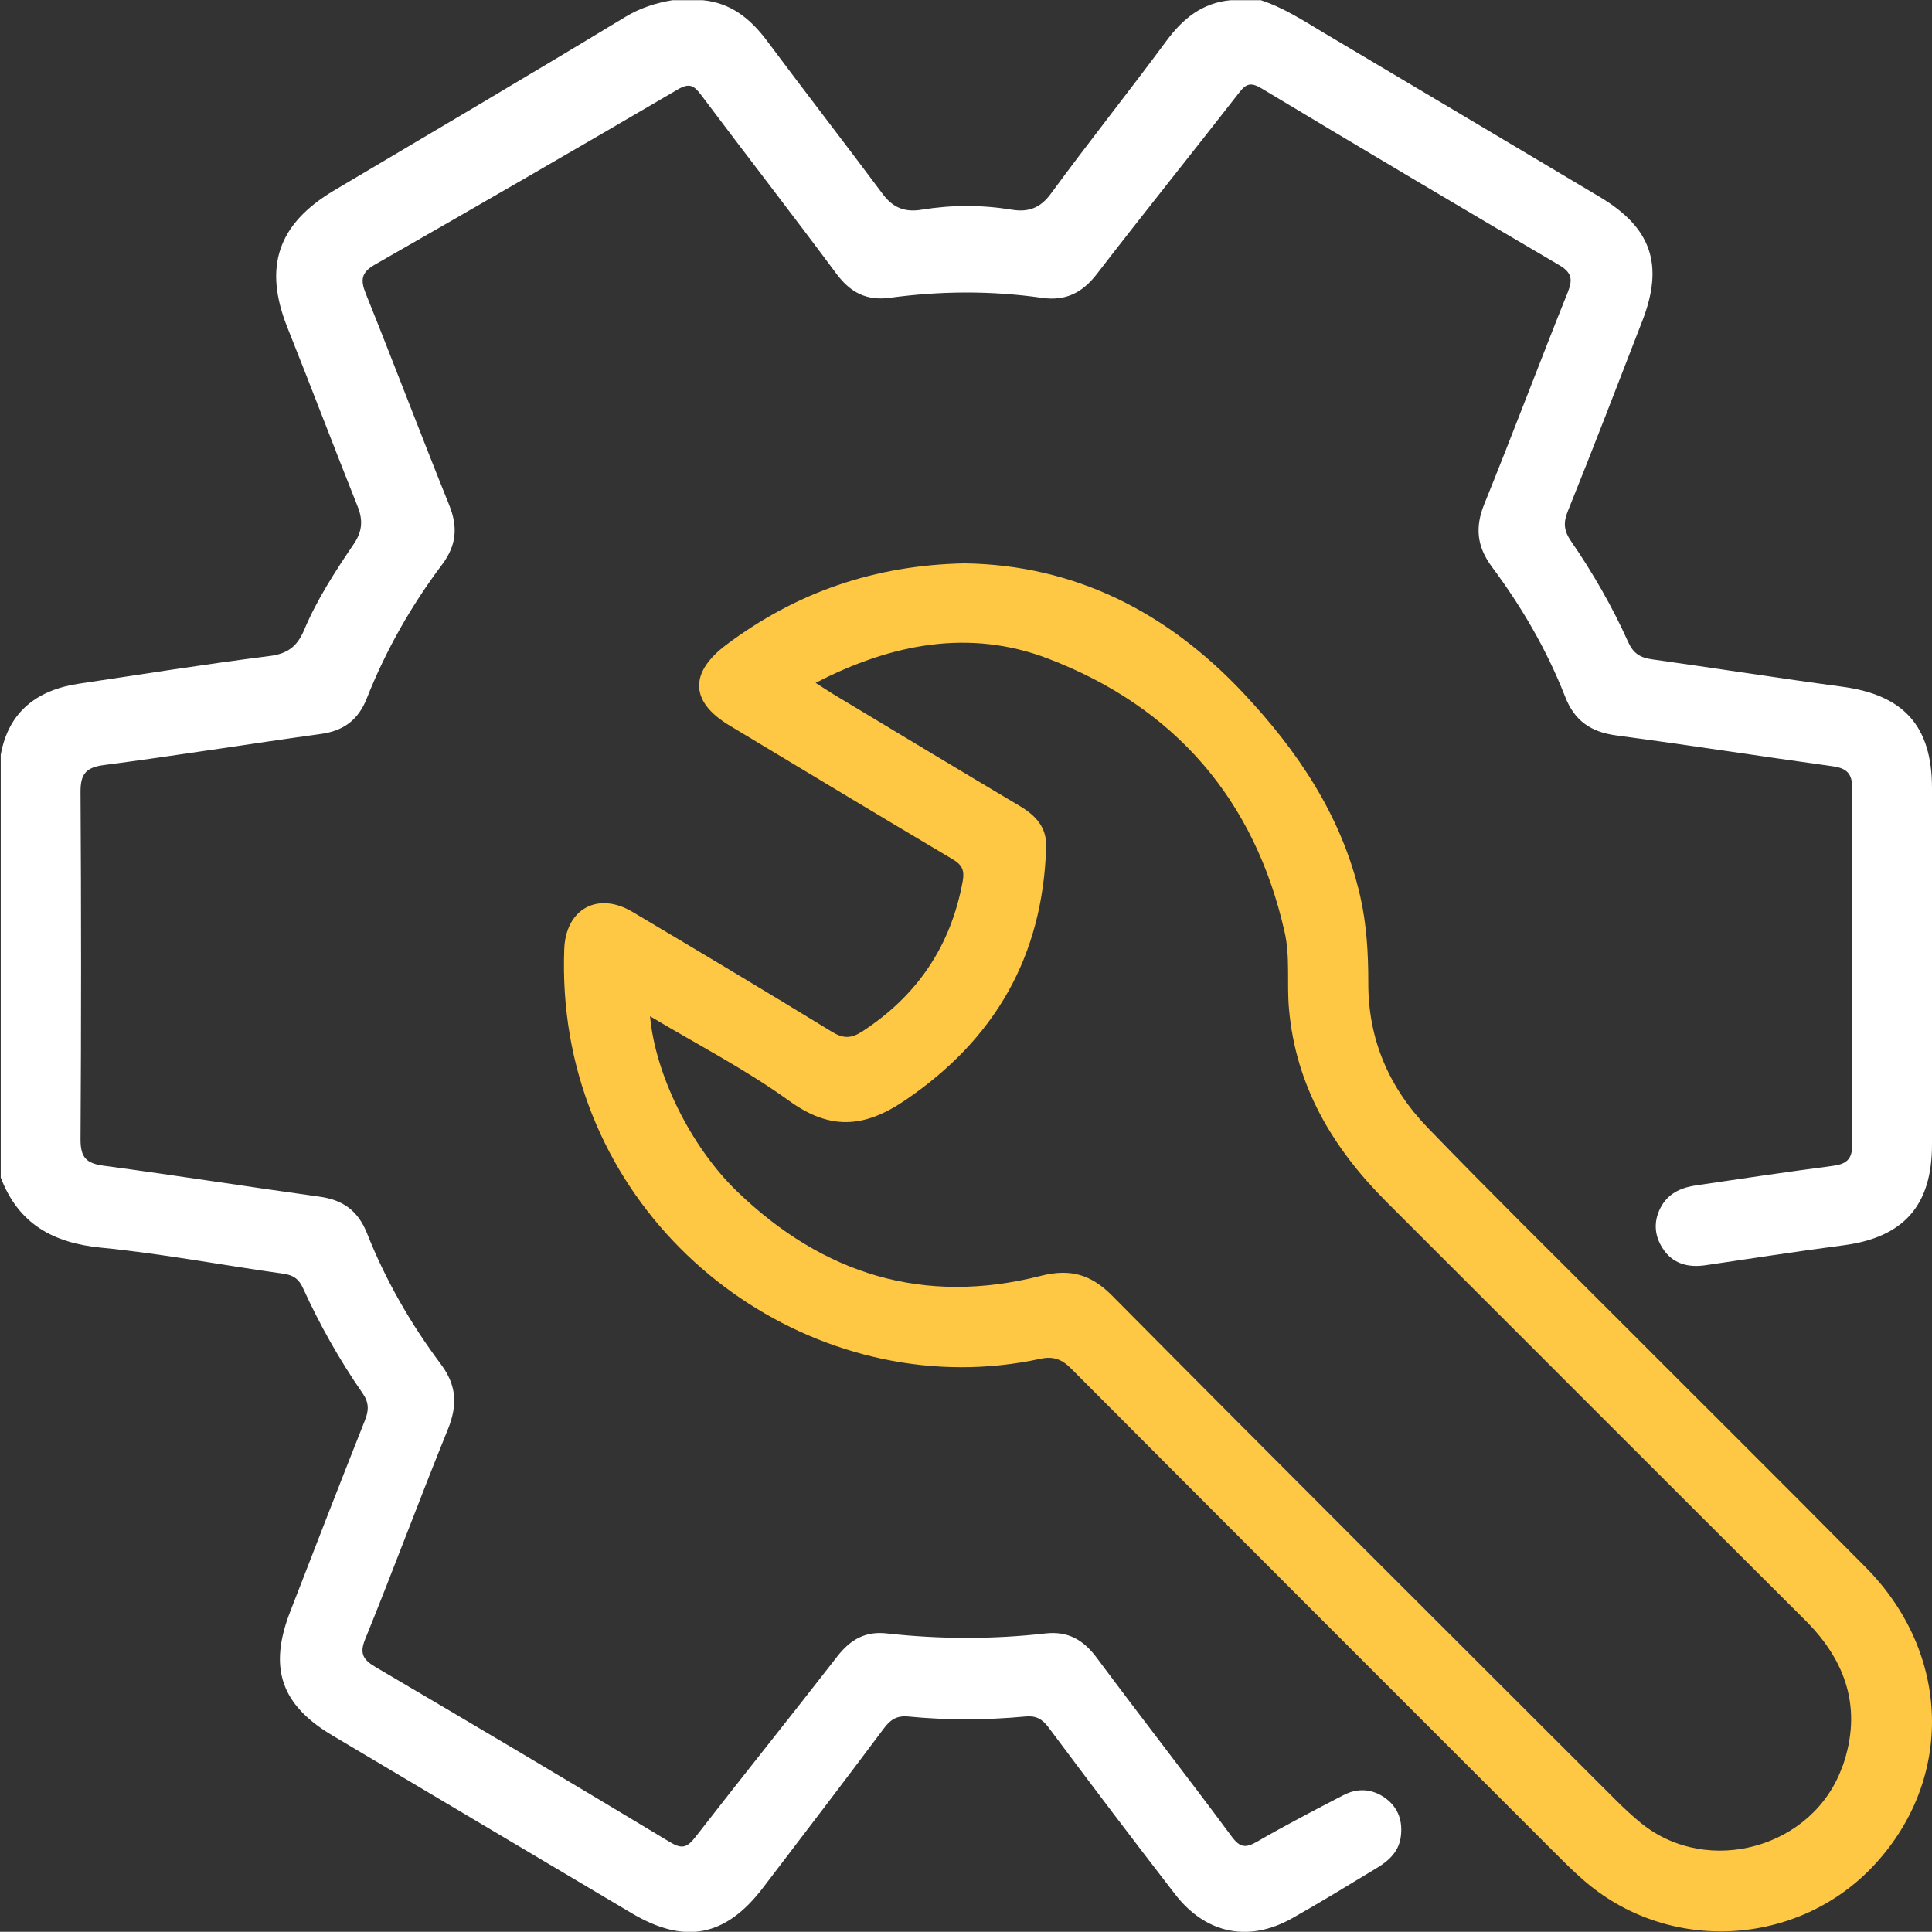
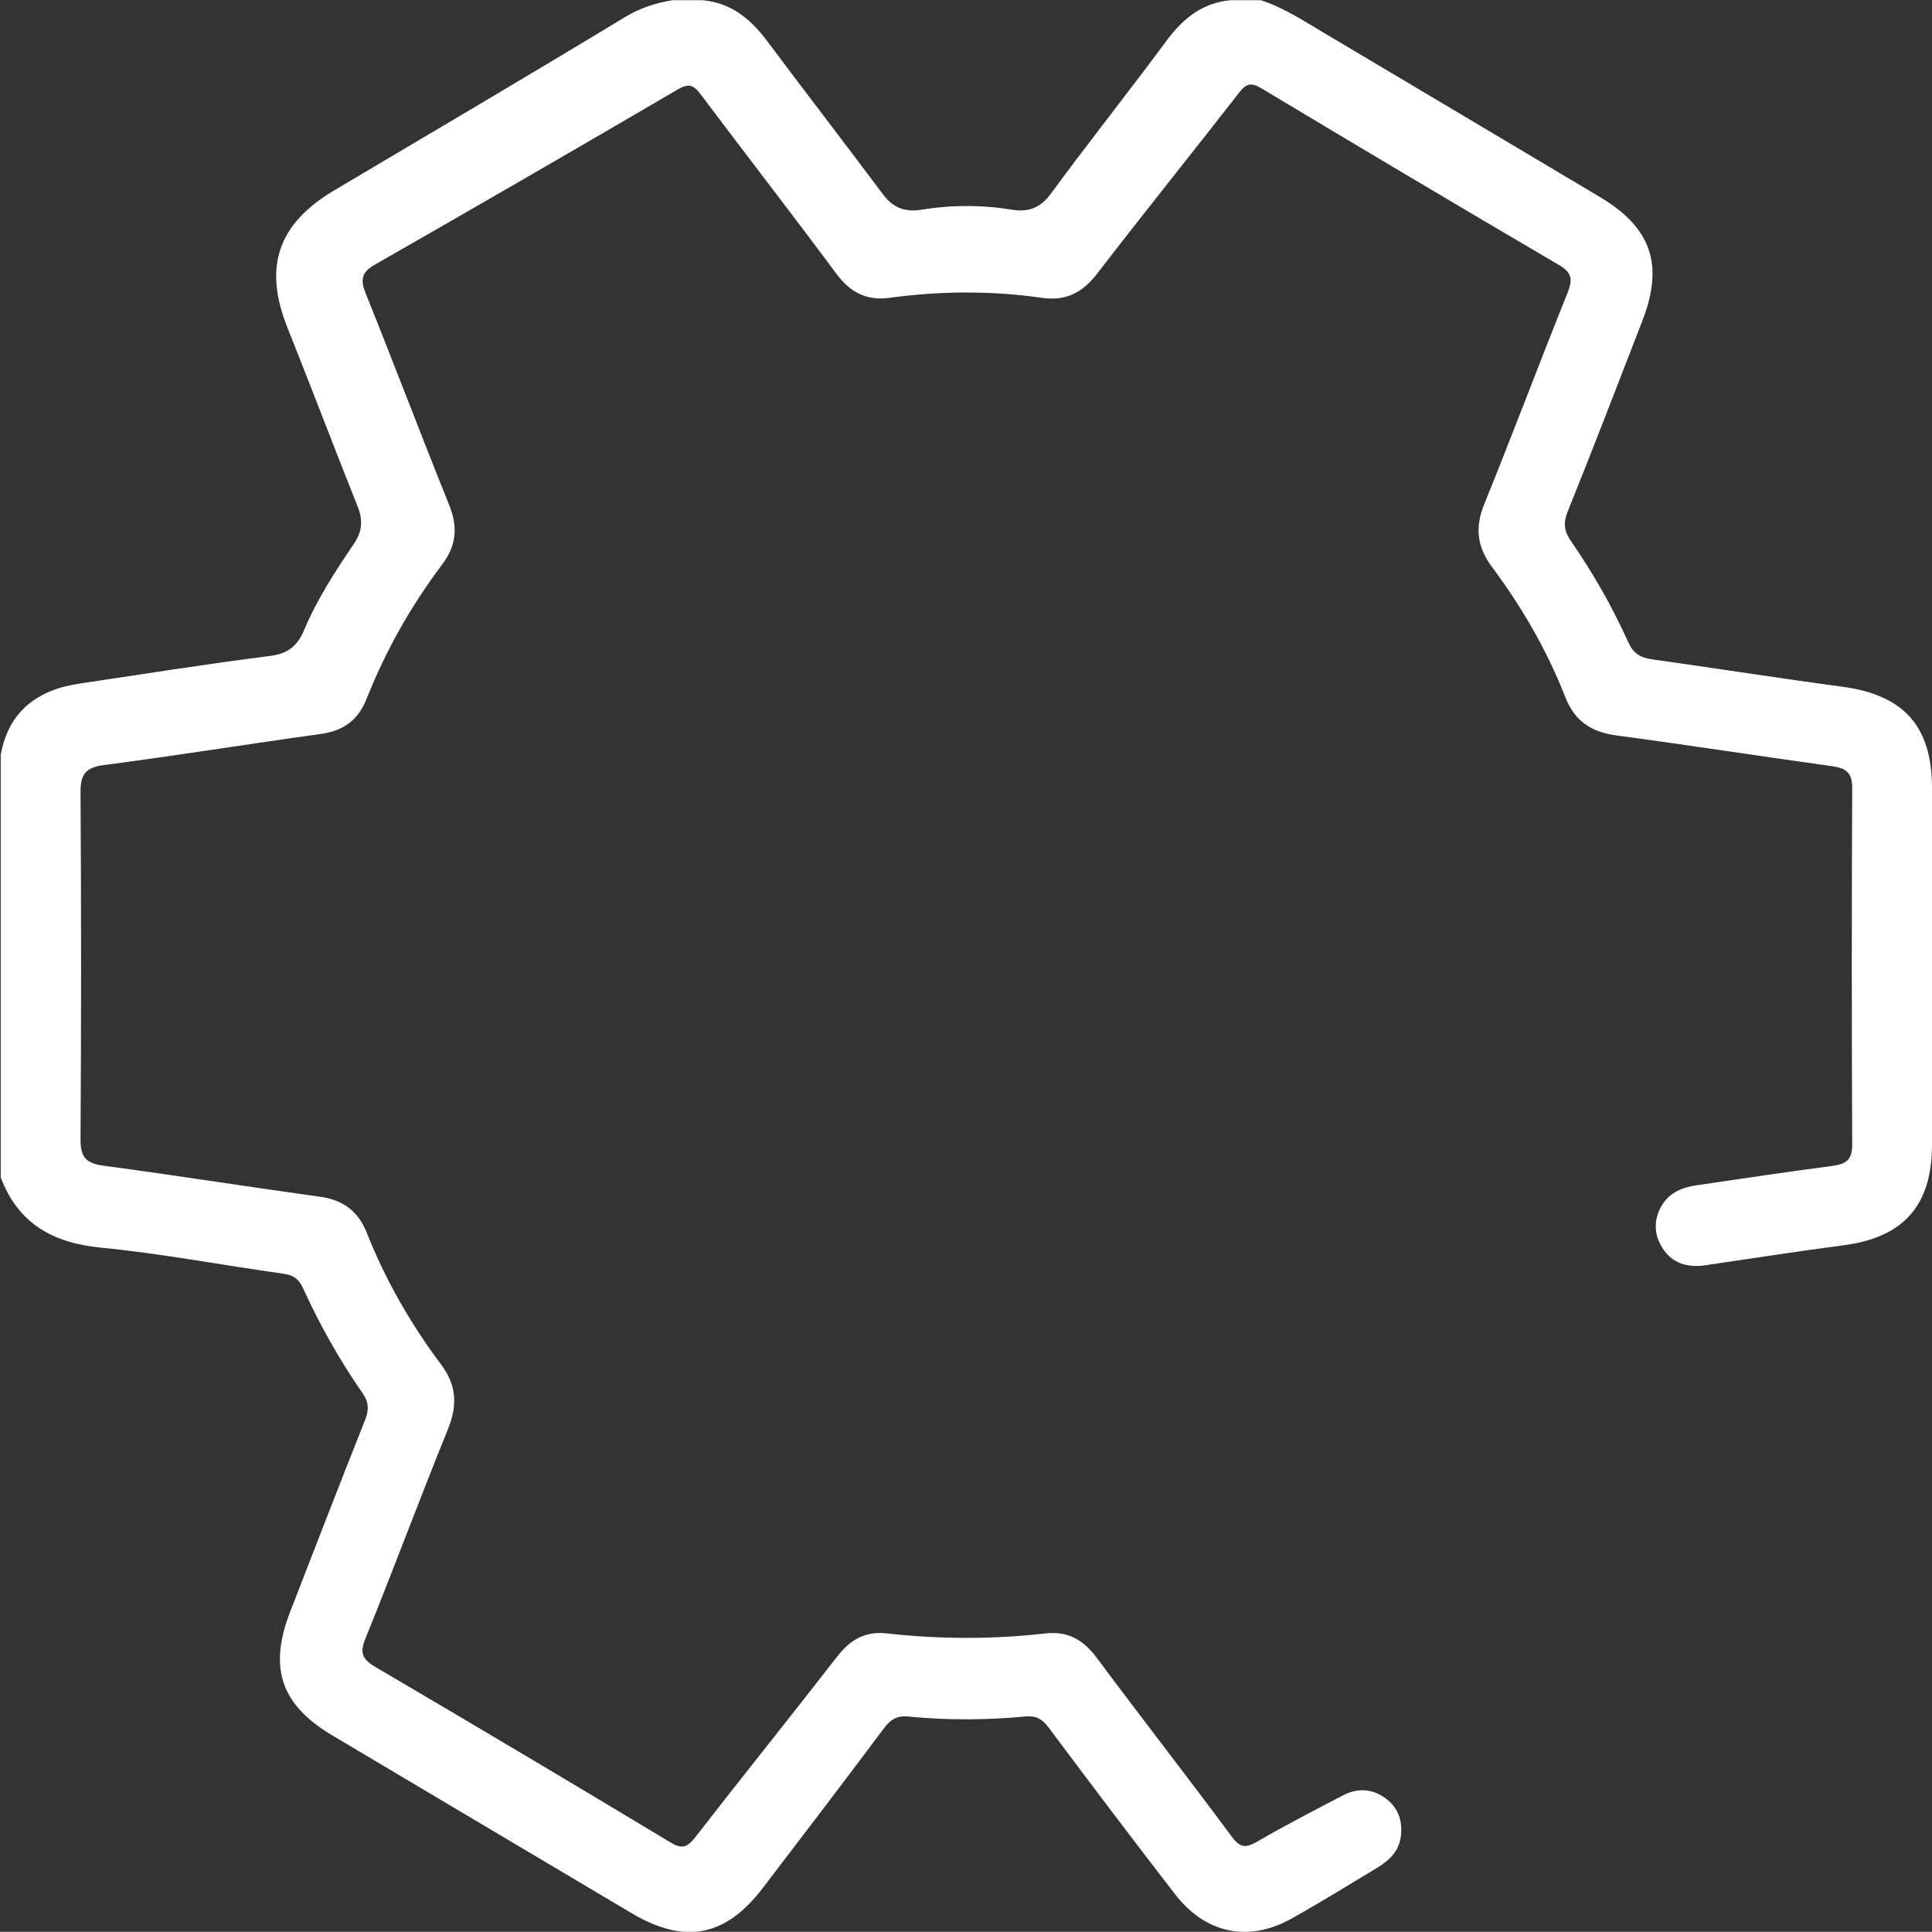
<svg xmlns="http://www.w3.org/2000/svg" id="Layer_2" viewBox="0 0 106.52 106.51">
  <rect x="0" y="0" width="106.52" height="106.51" fill="#333333" stroke="none" />
  <defs>
    <style>.cls-1{fill:#fff;}.cls-2{fill:#ffc844;}</style>
  </defs>
  <g id="Layer_1-2">
    <g>
      <path class="cls-1" d="m69.48,0c1.25.4,2.34,1.11,3.46,1.78,5.08,3.02,10.17,6.04,15.25,9.07,2.86,1.7,3.56,3.74,2.36,6.84-1.36,3.51-2.71,7.03-4.12,10.52-.25.63-.19,1.07.17,1.6,1.22,1.77,2.29,3.63,3.17,5.59.28.62.66.86,1.3.95,3.5.49,6.99,1.04,10.49,1.51,3.4.45,4.96,2.17,4.96,5.59,0,6.55,0,13.11,0,19.66,0,3.36-1.57,5.12-4.89,5.55-2.54.33-5.07.73-7.61,1.1-.96.14-1.82-.09-2.36-.95-.48-.75-.5-1.57-.03-2.36.43-.71,1.14-.99,1.91-1.1,2.5-.37,5-.74,7.51-1.07.75-.1,1.08-.36,1.07-1.18-.03-6.55-.03-13.11,0-19.66,0-.81-.32-1.08-1.06-1.19-3.98-.55-7.95-1.17-11.93-1.7-1.41-.19-2.32-.79-2.85-2.17-1-2.55-2.38-4.92-4.02-7.12-.83-1.12-.95-2.18-.42-3.48,1.57-3.87,3.04-7.79,4.6-11.67.28-.71.22-1.08-.47-1.49-5.49-3.22-10.96-6.47-16.42-9.75-.59-.35-.85-.26-1.24.25-2.6,3.34-5.25,6.63-7.83,9.98-.81,1.05-1.73,1.51-3.04,1.32-2.8-.4-5.6-.38-8.39,0-1.27.17-2.16-.29-2.93-1.32-2.46-3.31-4.99-6.57-7.46-9.86-.39-.52-.64-.69-1.29-.31-5.55,3.25-11.12,6.47-16.7,9.66-.74.42-.81.83-.51,1.58,1.56,3.88,3.04,7.79,4.6,11.66.49,1.21.42,2.22-.38,3.29-1.71,2.27-3.11,4.74-4.16,7.39-.47,1.19-1.28,1.79-2.55,1.96-3.98.55-7.94,1.19-11.93,1.71-1.02.13-1.31.51-1.3,1.51.04,6.38.04,12.76,0,19.14,0,.98.31,1.31,1.26,1.44,3.98.53,7.95,1.16,11.93,1.71,1.3.18,2.12.79,2.61,2.03,1.02,2.58,2.41,4.99,4.07,7.21.87,1.16.92,2.25.39,3.57-1.56,3.84-3,7.73-4.56,11.57-.33.8-.13,1.14.56,1.55,5.43,3.19,10.84,6.4,16.23,9.65.66.4.94.32,1.4-.26,2.59-3.34,5.24-6.63,7.83-9.97.73-.94,1.56-1.41,2.75-1.27,2.9.32,5.81.33,8.72,0,1.24-.14,2.09.34,2.83,1.33,2.46,3.31,5,6.56,7.45,9.87.46.62.77.64,1.4.28,1.55-.9,3.15-1.73,4.75-2.56.8-.42,1.62-.36,2.35.18.69.52.94,1.26.82,2.12-.11.79-.63,1.29-1.27,1.68-1.57.95-3.13,1.91-4.73,2.81-2.39,1.34-4.76.85-6.45-1.34-2.35-3.04-4.67-6.11-6.97-9.19-.35-.47-.7-.66-1.29-.6-2.14.2-4.3.21-6.44,0-.64-.06-.99.17-1.36.67-2.2,2.94-4.43,5.86-6.66,8.78-2.06,2.7-4.31,3.13-7.24,1.39-5.5-3.27-11.01-6.53-16.5-9.8-2.84-1.69-3.53-3.73-2.31-6.85,1.36-3.51,2.72-7.02,4.11-10.52.23-.57.22-1-.14-1.51-1.26-1.82-2.35-3.75-3.27-5.77-.22-.49-.51-.72-1.06-.8-3.36-.47-6.7-1.11-10.07-1.44-2.67-.26-4.57-1.32-5.54-3.87v-23.3c.43-2.43,2.07-3.6,4.34-3.93,3.49-.52,6.98-1.08,10.48-1.52.97-.12,1.52-.51,1.91-1.44.71-1.69,1.72-3.24,2.75-4.76.45-.67.5-1.29.2-2.04-1.31-3.28-2.56-6.58-3.87-9.86-1.34-3.35-.54-5.72,2.57-7.57,5.36-3.18,10.73-6.34,16.06-9.57.81-.49,1.68-.77,2.6-.92h1.66c1.56.15,2.62,1.01,3.54,2.23,2.11,2.83,4.28,5.63,6.39,8.46.58.78,1.25,1.01,2.15.86,1.65-.27,3.31-.27,4.96,0,.9.15,1.57-.08,2.15-.87,2.09-2.85,4.29-5.61,6.39-8.45.91-1.23,1.98-2.09,3.54-2.23h1.66Z" />
-       <path class="cls-2" d="m102.88,86.43c-4.61-4.66-9.26-9.27-13.89-13.91-3.43-3.43-6.89-6.84-10.26-10.33-2.15-2.22-3.31-4.9-3.29-8.05,0-1.59-.09-3.18-.45-4.75-1.01-4.39-3.43-7.98-6.46-11.2-4.19-4.45-9.27-7.04-15.35-7.13-4.96.1-9.29,1.6-13.15,4.5-2.04,1.54-1.98,3.14.19,4.44,4.09,2.46,8.18,4.93,12.28,7.36.53.31.69.6.58,1.22-.65,3.57-2.5,6.31-5.54,8.29-.59.38-1.02.41-1.65.03-3.66-2.24-7.34-4.44-11.03-6.63-1.91-1.13-3.67-.15-3.75,2.06-.06,1.6.04,3.18.31,4.76,2.12,12.3,14.27,20.35,25.93,17.83.72-.16,1.2.02,1.72.55,8.86,8.89,17.73,17.76,26.61,26.64.51.51,1.03,1.03,1.58,1.51,4.67,4.13,11.89,3.75,16.11-.83,4.37-4.74,4.18-11.64-.49-16.36Zm-1.29,10.93c-1.56,4.51-7.42,6.16-11.12,3.15-.48-.39-.94-.82-1.38-1.26-9.27-9.26-18.55-18.51-27.78-27.82-1.17-1.18-2.32-1.49-3.91-1.09-6.46,1.65-12.03-.08-16.77-4.66-2.56-2.48-4.5-6.44-4.79-9.65,2.59,1.55,5.25,2.92,7.65,4.65,2.26,1.64,4.14,1.52,6.39,0,4.99-3.38,7.62-7.97,7.8-13.99.03-1.07-.56-1.71-1.42-2.23-3.45-2.05-6.88-4.12-10.32-6.19-.28-.17-.56-.36-.97-.62,4.19-2.17,8.49-2.99,12.81-1.34,6.97,2.66,11.4,7.76,13.05,15.09.31,1.36.11,2.83.24,4.25.38,4.24,2.41,7.65,5.36,10.6,7.7,7.69,15.39,15.4,23.1,23.08,2.29,2.28,3.15,4.92,2.07,8.03Z" />
    </g>
  </g>
</svg>